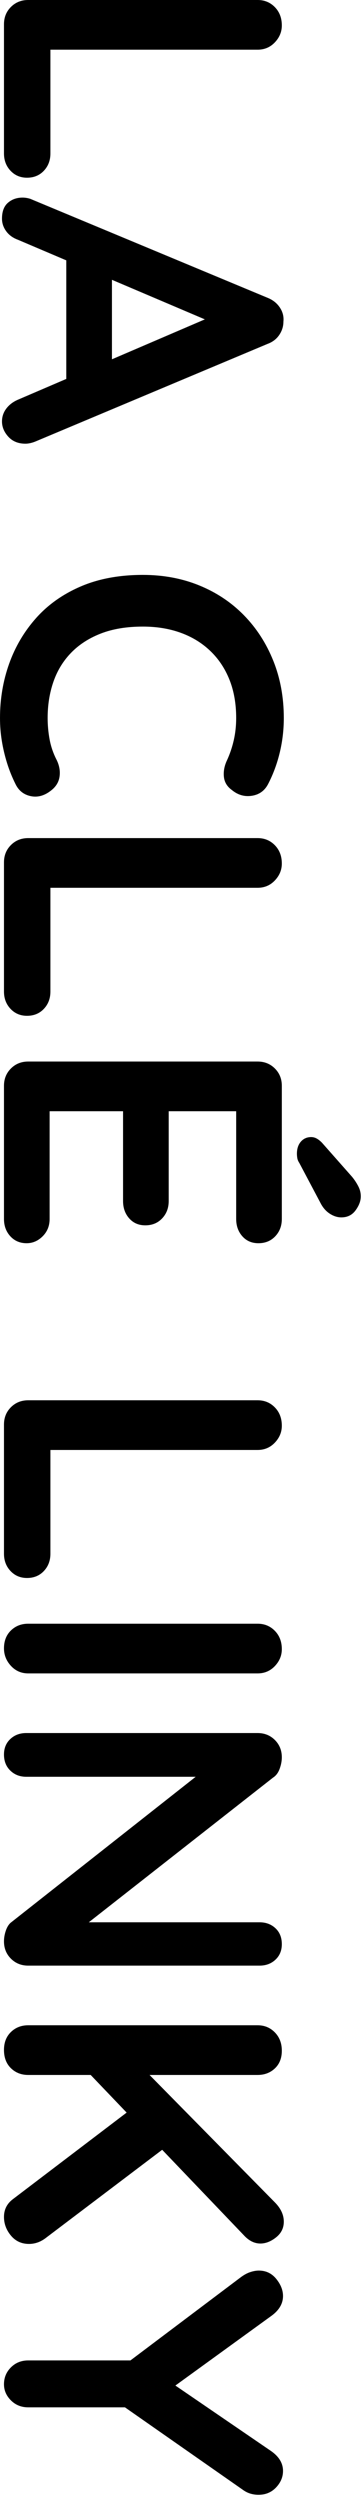
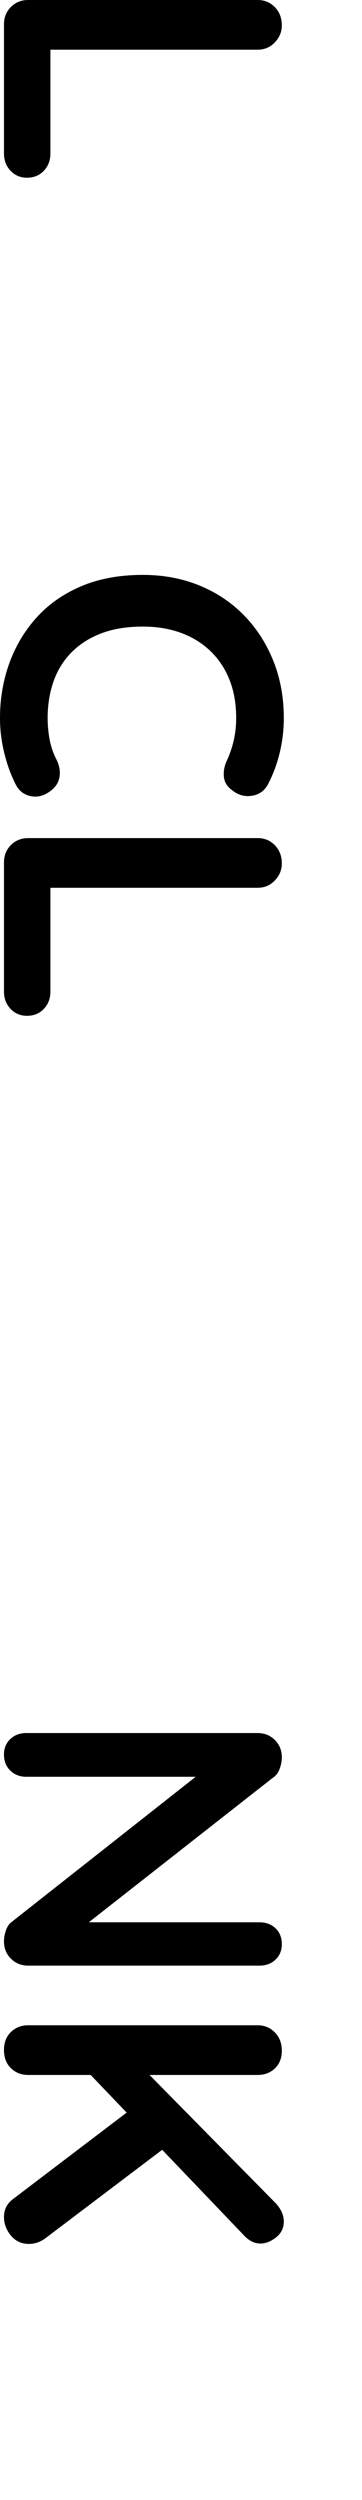
<svg xmlns="http://www.w3.org/2000/svg" xmlns:ns1="http://www.serif.com/" width="100%" height="100%" viewBox="0 0 57 393" version="1.1" xml:space="preserve" style="fill-rule:evenodd;clip-rule:evenodd;stroke-linejoin:round;stroke-miterlimit:2;">
  <g transform="matrix(1,0,0,1,-175.312,-19.76)">
    <g id="LA-CLÉ-LINKY--en-courbes-" ns1:id="LA CLÉ LINKY (en courbes)" transform="matrix(6.12323e-17,1,-1,6.12323e-17,355.938,-64.928)">
      <path d="M108.813,172.688C109.896,172.688 110.802,173.031 111.531,173.719C112.26,174.406 112.625,175.292 112.625,176.375C112.625,177.417 112.26,178.281 111.531,178.969C110.802,179.656 109.896,180 108.813,180L88.5,180C87.417,180 86.51,179.635 85.781,178.906C85.052,178.177 84.688,177.271 84.688,176.188L84.688,140.063C84.688,138.979 85.063,138.073 85.813,137.344C86.563,136.615 87.521,136.25 88.688,136.25C89.688,136.25 90.573,136.615 91.344,137.344C92.115,138.073 92.5,138.979 92.5,140.063L92.5,173.75L91.125,172.688L108.813,172.688Z" style="fill-rule:nonzero;" />
-       <path d="M135.875,146.063L122.375,177.813C122.083,178.604 121.635,179.219 121.031,179.656C120.427,180.094 119.771,180.313 119.063,180.313C117.938,180.313 117.104,180 116.563,179.375C116.021,178.75 115.75,177.979 115.75,177.063C115.75,176.688 115.813,176.292 115.938,175.875L131.5,138.5C131.833,137.667 132.344,137.021 133.031,136.563C133.719,136.104 134.458,135.917 135.25,136C136,136 136.698,136.219 137.344,136.656C137.99,137.094 138.458,137.708 138.75,138.5L154.125,175.125C154.333,175.667 154.438,176.167 154.438,176.625C154.438,177.75 154.073,178.646 153.344,179.313C152.615,179.979 151.813,180.313 150.938,180.313C150.188,180.313 149.51,180.083 148.906,179.625C148.302,179.167 147.833,178.542 147.5,177.75L134.063,146.438L135.875,146.063ZM124.313,170.188L127.75,163L144.625,163L145.813,170.188L124.313,170.188Z" style="fill-rule:nonzero;" />
      <path d="M207.875,138.375C208.958,138.917 209.594,139.771 209.781,140.938C209.969,142.104 209.667,143.167 208.875,144.125C208.333,144.875 207.635,145.292 206.781,145.375C205.927,145.458 205.063,145.292 204.188,144.875C203.188,144.417 202.135,144.063 201.031,143.813C199.927,143.563 198.771,143.438 197.563,143.438C195.313,143.438 193.302,143.792 191.531,144.5C189.76,145.208 188.25,146.219 187,147.531C185.75,148.844 184.802,150.396 184.156,152.188C183.51,153.979 183.188,155.958 183.188,158.125C183.188,160.667 183.552,162.875 184.281,164.75C185.01,166.625 186.021,168.188 187.313,169.438C188.604,170.688 190.125,171.615 191.875,172.219C193.625,172.823 195.521,173.125 197.563,173.125C198.688,173.125 199.813,173.021 200.938,172.813C202.063,172.604 203.146,172.229 204.188,171.688C205.063,171.271 205.927,171.125 206.781,171.25C207.635,171.375 208.354,171.813 208.938,172.563C209.771,173.604 210.073,174.677 209.844,175.781C209.615,176.885 208.979,177.688 207.938,178.188C206.854,178.729 205.74,179.177 204.594,179.531C203.448,179.885 202.292,180.156 201.125,180.344C199.958,180.531 198.771,180.625 197.563,180.625C194.563,180.625 191.719,180.146 189.031,179.188C186.344,178.229 183.948,176.813 181.844,174.938C179.74,173.063 178.083,170.719 176.875,167.906C175.667,165.094 175.063,161.833 175.063,158.125C175.063,154.917 175.615,151.958 176.719,149.25C177.823,146.542 179.385,144.198 181.406,142.219C183.427,140.24 185.813,138.698 188.563,137.594C191.313,136.49 194.313,135.938 197.563,135.938C199.396,135.938 201.188,136.146 202.938,136.563C204.688,136.979 206.333,137.583 207.875,138.375Z" style="fill-rule:nonzero;" />
      <path d="M240.563,172.688C241.646,172.688 242.552,173.031 243.281,173.719C244.01,174.406 244.375,175.292 244.375,176.375C244.375,177.417 244.01,178.281 243.281,178.969C242.552,179.656 241.646,180 240.563,180L220.25,180C219.167,180 218.26,179.635 217.531,178.906C216.802,178.177 216.438,177.271 216.438,176.188L216.438,140.063C216.438,138.979 216.813,138.073 217.563,137.344C218.313,136.615 219.271,136.25 220.438,136.25C221.438,136.25 222.323,136.615 223.094,137.344C223.865,138.073 224.25,138.979 224.25,140.063L224.25,173.75L222.875,172.688L240.563,172.688Z" style="fill-rule:nonzero;" />
-       <path d="M255.375,136.25L276.313,136.25C277.396,136.25 278.302,136.594 279.031,137.281C279.76,137.969 280.125,138.854 280.125,139.938C280.125,140.979 279.76,141.823 279.031,142.469C278.302,143.115 277.396,143.438 276.313,143.438L258.813,143.438L259.375,142.375L259.375,154.563L258.875,154.063L273.5,154.063C274.583,154.063 275.49,154.406 276.219,155.094C276.948,155.781 277.313,156.667 277.313,157.75C277.313,158.792 276.948,159.635 276.219,160.281C275.49,160.927 274.583,161.25 273.5,161.25L259.063,161.25L259.375,160.75L259.375,173.375L258.875,172.813L276.313,172.813C277.396,172.813 278.302,173.177 279.031,173.906C279.76,174.635 280.125,175.479 280.125,176.438C280.125,177.479 279.76,178.333 279.031,179C278.302,179.667 277.396,180 276.313,180L255.375,180C254.292,180 253.385,179.635 252.656,178.906C251.927,178.177 251.563,177.271 251.563,176.188L251.563,140.063C251.563,138.979 251.927,138.073 252.656,137.344C253.385,136.615 254.292,136.25 255.375,136.25ZM266.063,133.875C265.271,133.875 264.635,133.667 264.156,133.25C263.677,132.833 263.438,132.292 263.438,131.625C263.438,131.333 263.51,131.052 263.656,130.781C263.802,130.51 264.021,130.229 264.313,129.938L269.688,125.188C270.146,124.813 270.635,124.49 271.156,124.219C271.677,123.948 272.208,123.813 272.75,123.813C273.458,123.813 274.188,124.083 274.938,124.625C275.688,125.167 276.063,125.917 276.063,126.875C276.063,127.5 275.865,128.115 275.469,128.719C275.073,129.323 274.5,129.813 273.75,130.188L267.5,133.5C267.25,133.667 267,133.771 266.75,133.813C266.5,133.854 266.271,133.875 266.063,133.875Z" style="fill-rule:nonzero;" />
-       <path d="M328.938,172.688C330.021,172.688 330.927,173.031 331.656,173.719C332.385,174.406 332.75,175.292 332.75,176.375C332.75,177.417 332.385,178.281 331.656,178.969C330.927,179.656 330.021,180 328.938,180L308.625,180C307.542,180 306.635,179.635 305.906,178.906C305.177,178.177 304.813,177.271 304.813,176.188L304.813,140.063C304.813,138.979 305.188,138.073 305.938,137.344C306.688,136.615 307.646,136.25 308.813,136.25C309.813,136.25 310.698,136.615 311.469,137.344C312.24,138.073 312.625,138.979 312.625,140.063L312.625,173.75L311.25,172.688L328.938,172.688Z" style="fill-rule:nonzero;" />
-       <path d="M347.75,176.188C347.75,177.271 347.354,178.177 346.563,178.906C345.771,179.635 344.854,180 343.813,180C342.646,180 341.708,179.635 341,178.906C340.292,178.177 339.938,177.271 339.938,176.188L339.938,140.063C339.938,138.979 340.313,138.073 341.063,137.344C341.813,136.615 342.771,136.25 343.938,136.25C344.938,136.25 345.823,136.615 346.594,137.344C347.365,138.073 347.75,138.979 347.75,140.063L347.75,176.188Z" style="fill-rule:nonzero;" />
      <path d="M390.313,136.25C391.313,136.25 392.125,136.583 392.75,137.25C393.375,137.917 393.688,138.75 393.688,139.75L393.688,176.188C393.688,177.271 393.323,178.177 392.594,178.906C391.865,179.635 390.958,180 389.875,180C389.333,180 388.781,179.906 388.219,179.719C387.656,179.531 387.229,179.271 386.938,178.938L362.375,147.75L364,146.75L364,176.5C364,177.5 363.677,178.333 363.031,179C362.385,179.667 361.542,180 360.5,180C359.5,180 358.688,179.667 358.063,179C357.438,178.333 357.125,177.5 357.125,176.5L357.125,140.063C357.125,138.979 357.49,138.073 358.219,137.344C358.948,136.615 359.854,136.25 360.938,136.25C361.521,136.25 362.125,136.365 362.75,136.594C363.375,136.823 363.833,137.167 364.125,137.625L387.938,168L386.875,168.75L386.875,139.75C386.875,138.75 387.188,137.917 387.813,137.25C388.438,136.583 389.271,136.25 390.313,136.25Z" style="fill-rule:nonzero;" />
      <path d="M433.188,180C432.021,180 431.083,179.521 430.375,178.563L415.938,159.563L421.625,153.75L436.563,173.5C437.146,174.292 437.438,175.146 437.438,176.063C437.438,177.229 437,178.177 436.125,178.906C435.25,179.635 434.271,180 433.188,180ZM433.938,135.938C434.938,135.938 435.76,136.344 436.406,137.156C437.052,137.969 437.375,138.792 437.375,139.625C437.375,140.5 437,141.313 436.25,142.063L410.063,167.125L409.75,158.188L430.875,137.375C431.833,136.417 432.854,135.938 433.938,135.938ZM406.938,180C405.771,180 404.833,179.635 404.125,178.906C403.417,178.177 403.063,177.271 403.063,176.188L403.063,140.063C403.063,138.979 403.438,138.073 404.188,137.344C404.938,136.615 405.896,136.25 407.063,136.25C408.229,136.25 409.156,136.615 409.844,137.344C410.531,138.073 410.875,138.979 410.875,140.063L410.875,176.188C410.875,177.271 410.521,178.177 409.813,178.906C409.104,179.635 408.146,180 406.938,180Z" style="fill-rule:nonzero;" />
-       <path d="M473.125,136.063C474.083,136.063 474.948,136.427 475.719,137.156C476.49,137.885 476.875,138.813 476.875,139.938C476.875,140.313 476.823,140.698 476.719,141.094C476.615,141.49 476.438,141.875 476.188,142.25L462,162.563L463.125,158.25L463.125,176.188C463.125,177.271 462.76,178.177 462.031,178.906C461.302,179.635 460.458,180 459.5,180C458.458,180 457.573,179.635 456.844,178.906C456.115,178.177 455.75,177.271 455.75,176.188L455.75,158.75L456.25,160.75L442.75,142.813C442.333,142.271 442.042,141.75 441.875,141.25C441.708,140.75 441.625,140.292 441.625,139.875C441.625,138.75 442.063,137.833 442.938,137.125C443.813,136.417 444.708,136.063 445.625,136.063C446.792,136.063 447.813,136.646 448.688,137.813L460.688,154.375L458.938,154.125L470,137.938C470.875,136.688 471.917,136.063 473.125,136.063Z" style="fill-rule:nonzero;" />
    </g>
  </g>
</svg>